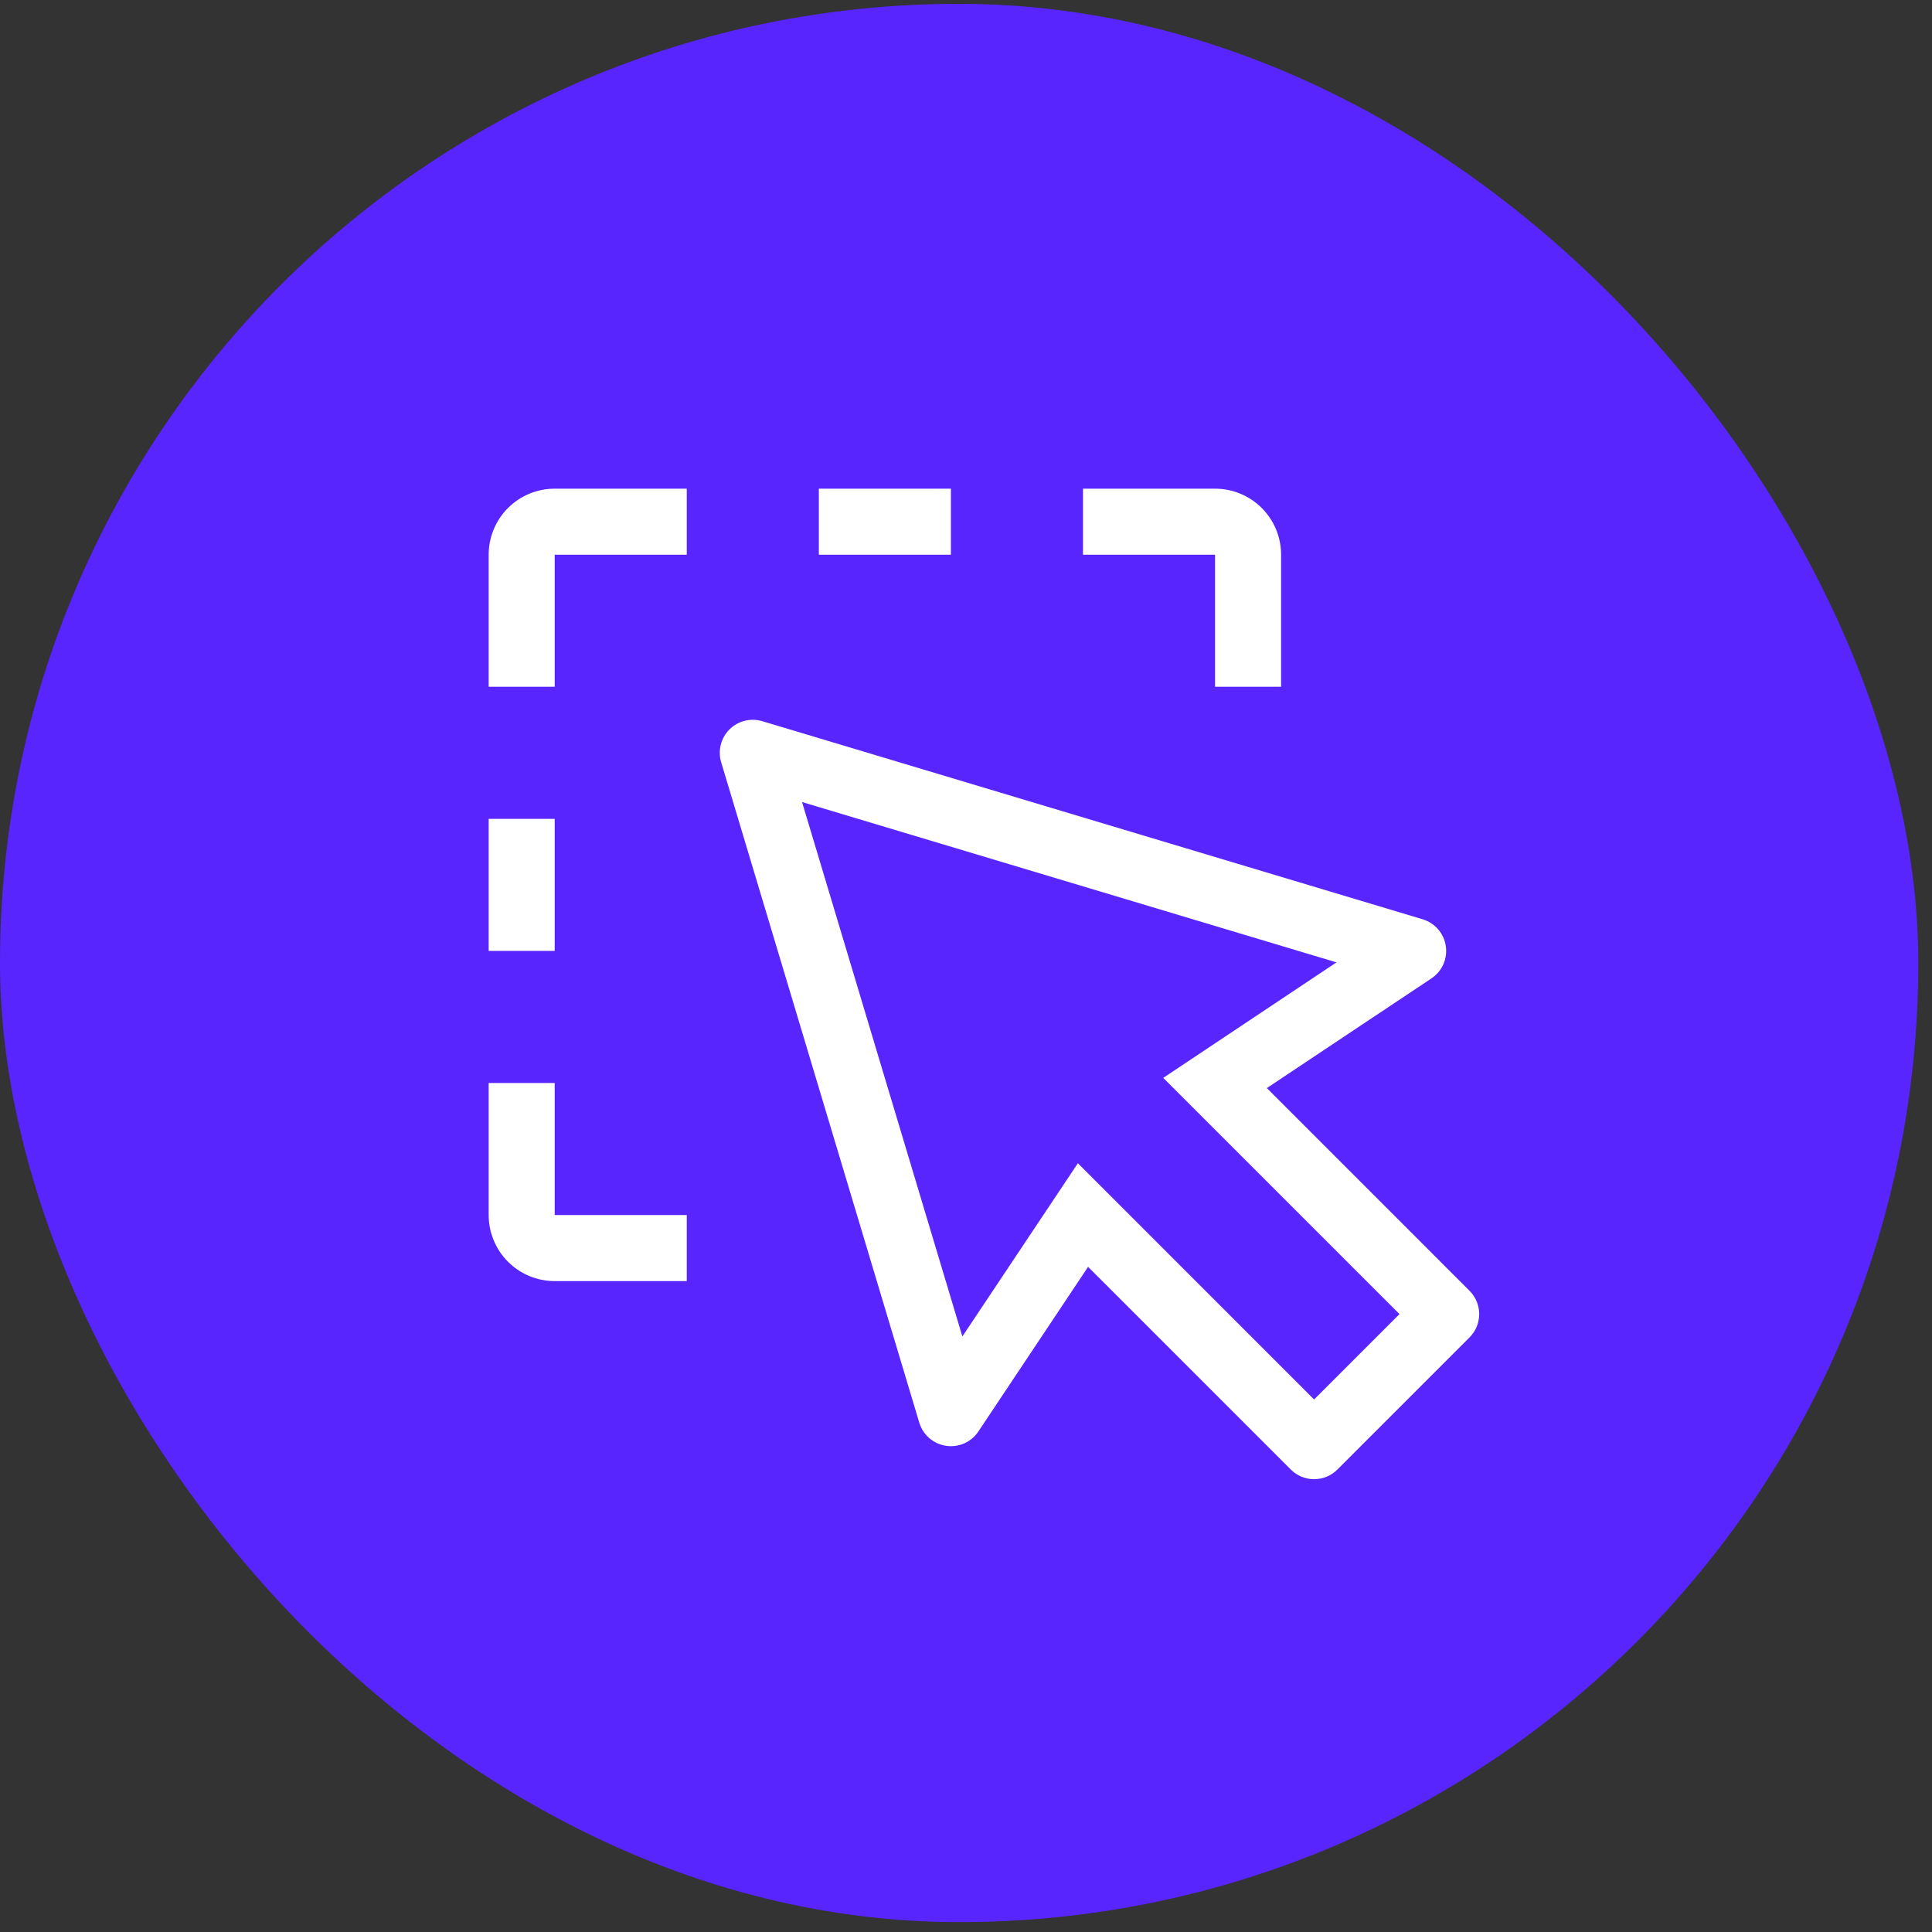
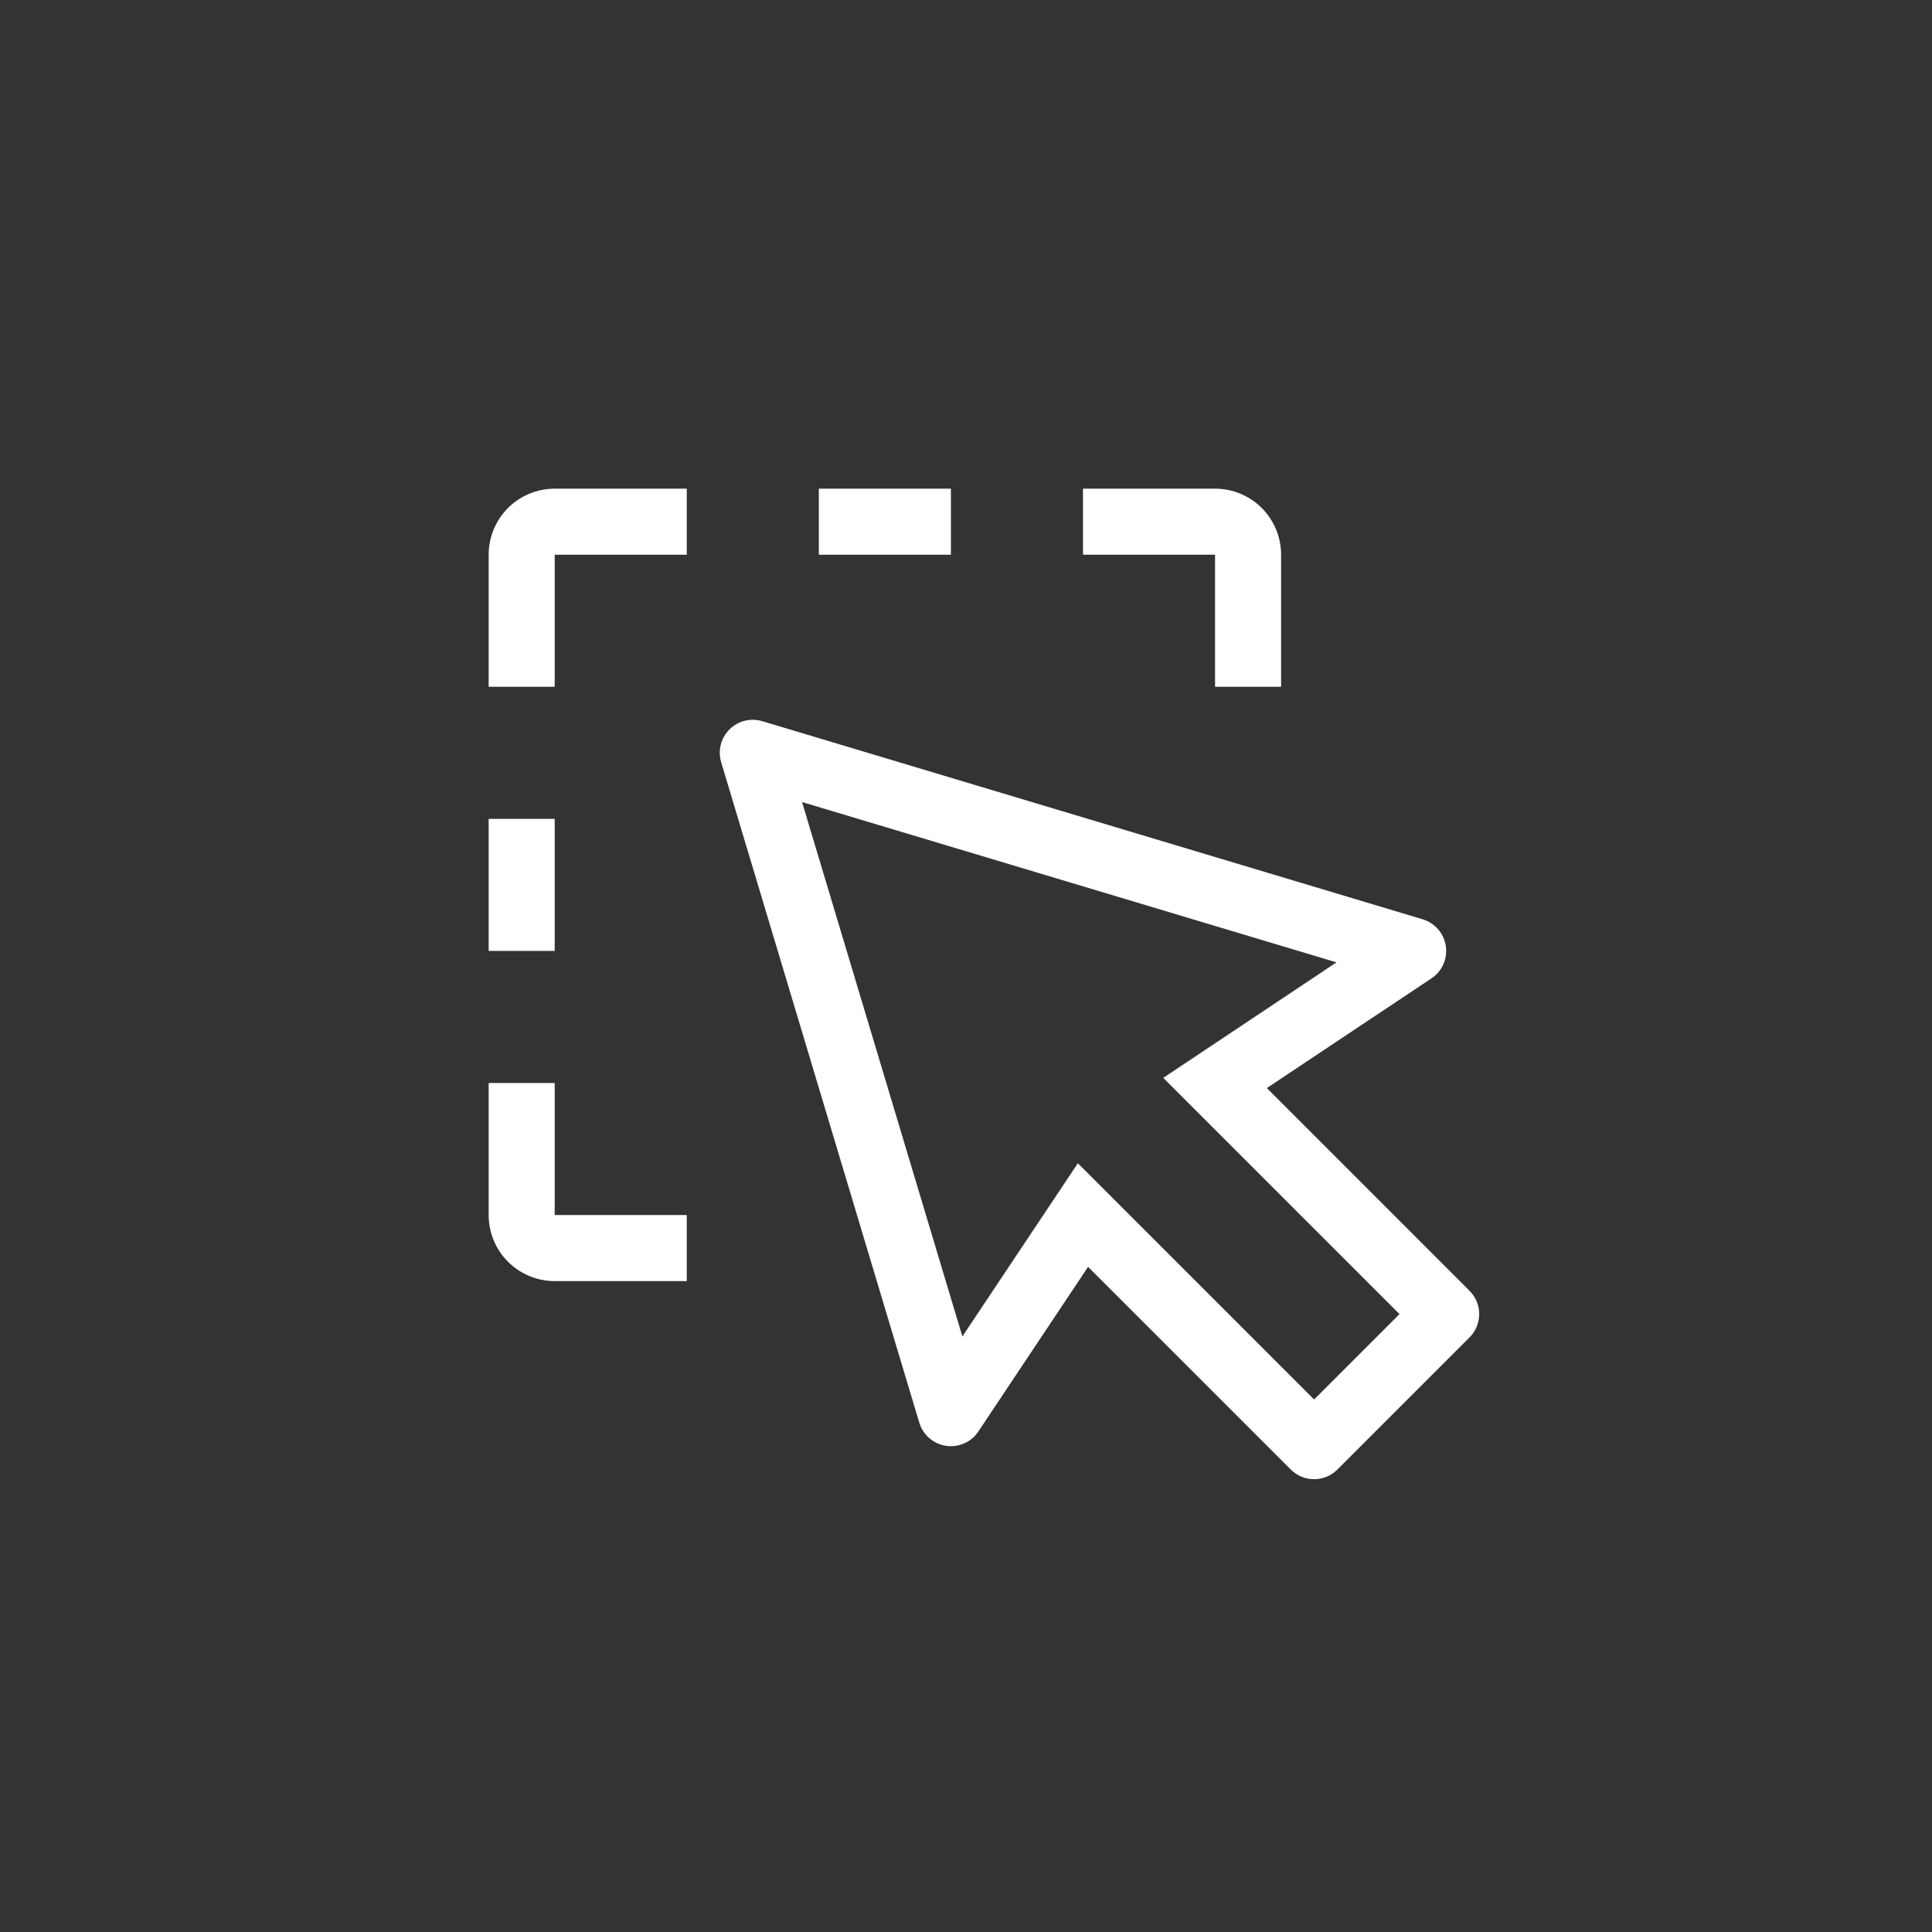
<svg xmlns="http://www.w3.org/2000/svg" width="64" height="64" viewBox="0 0 64 64" fill="none">
  <rect x="0" y="0" width="64" height="64" fill="#333333" stroke="none" />
-   <rect y="0.127" width="63.546" height="63.546" rx="31.773" fill="#5825FF" />
  <path d="M22.75 42.438H18.375C17.795 42.438 17.238 42.207 16.828 41.797C16.418 41.387 16.188 40.83 16.188 40.25V35.875H18.375V40.25H22.75V42.438ZM16.188 27.125H18.375V31.5H16.188V27.125ZM42.438 22.75H40.25V18.375H35.875V16.188H40.25C40.83 16.188 41.387 16.418 41.797 16.828C42.207 17.238 42.438 17.795 42.438 18.375V22.75ZM27.125 16.188H31.5V18.375H27.125V16.188ZM18.375 22.75H16.188V18.375C16.188 17.795 16.418 17.238 16.828 16.828C17.238 16.418 17.795 16.188 18.375 16.188H22.75V18.375H18.375V22.75ZM43.531 49C43.241 49 42.963 48.885 42.758 48.679L36.044 41.966L32.41 47.419C32.295 47.592 32.133 47.729 31.943 47.813C31.753 47.897 31.543 47.925 31.338 47.894C31.133 47.864 30.94 47.775 30.784 47.639C30.627 47.503 30.512 47.325 30.452 47.126L23.89 25.251C23.833 25.062 23.829 24.861 23.877 24.67C23.925 24.478 24.024 24.304 24.164 24.164C24.304 24.024 24.478 23.925 24.67 23.877C24.861 23.829 25.062 23.833 25.251 23.89L47.126 30.452C47.325 30.512 47.503 30.627 47.639 30.784C47.775 30.94 47.864 31.133 47.894 31.338C47.925 31.543 47.897 31.753 47.813 31.943C47.729 32.133 47.592 32.295 47.419 32.41L41.966 36.044L48.679 42.758C48.885 42.963 49 43.241 49 43.531C49 43.821 48.885 44.099 48.679 44.304L44.304 48.679C44.099 48.885 43.821 49 43.531 49ZM43.531 46.36L46.36 43.531L38.534 35.706L44.272 31.88L26.569 26.569L31.88 44.272L35.706 38.534L43.531 46.36Z" fill="white" />
</svg>